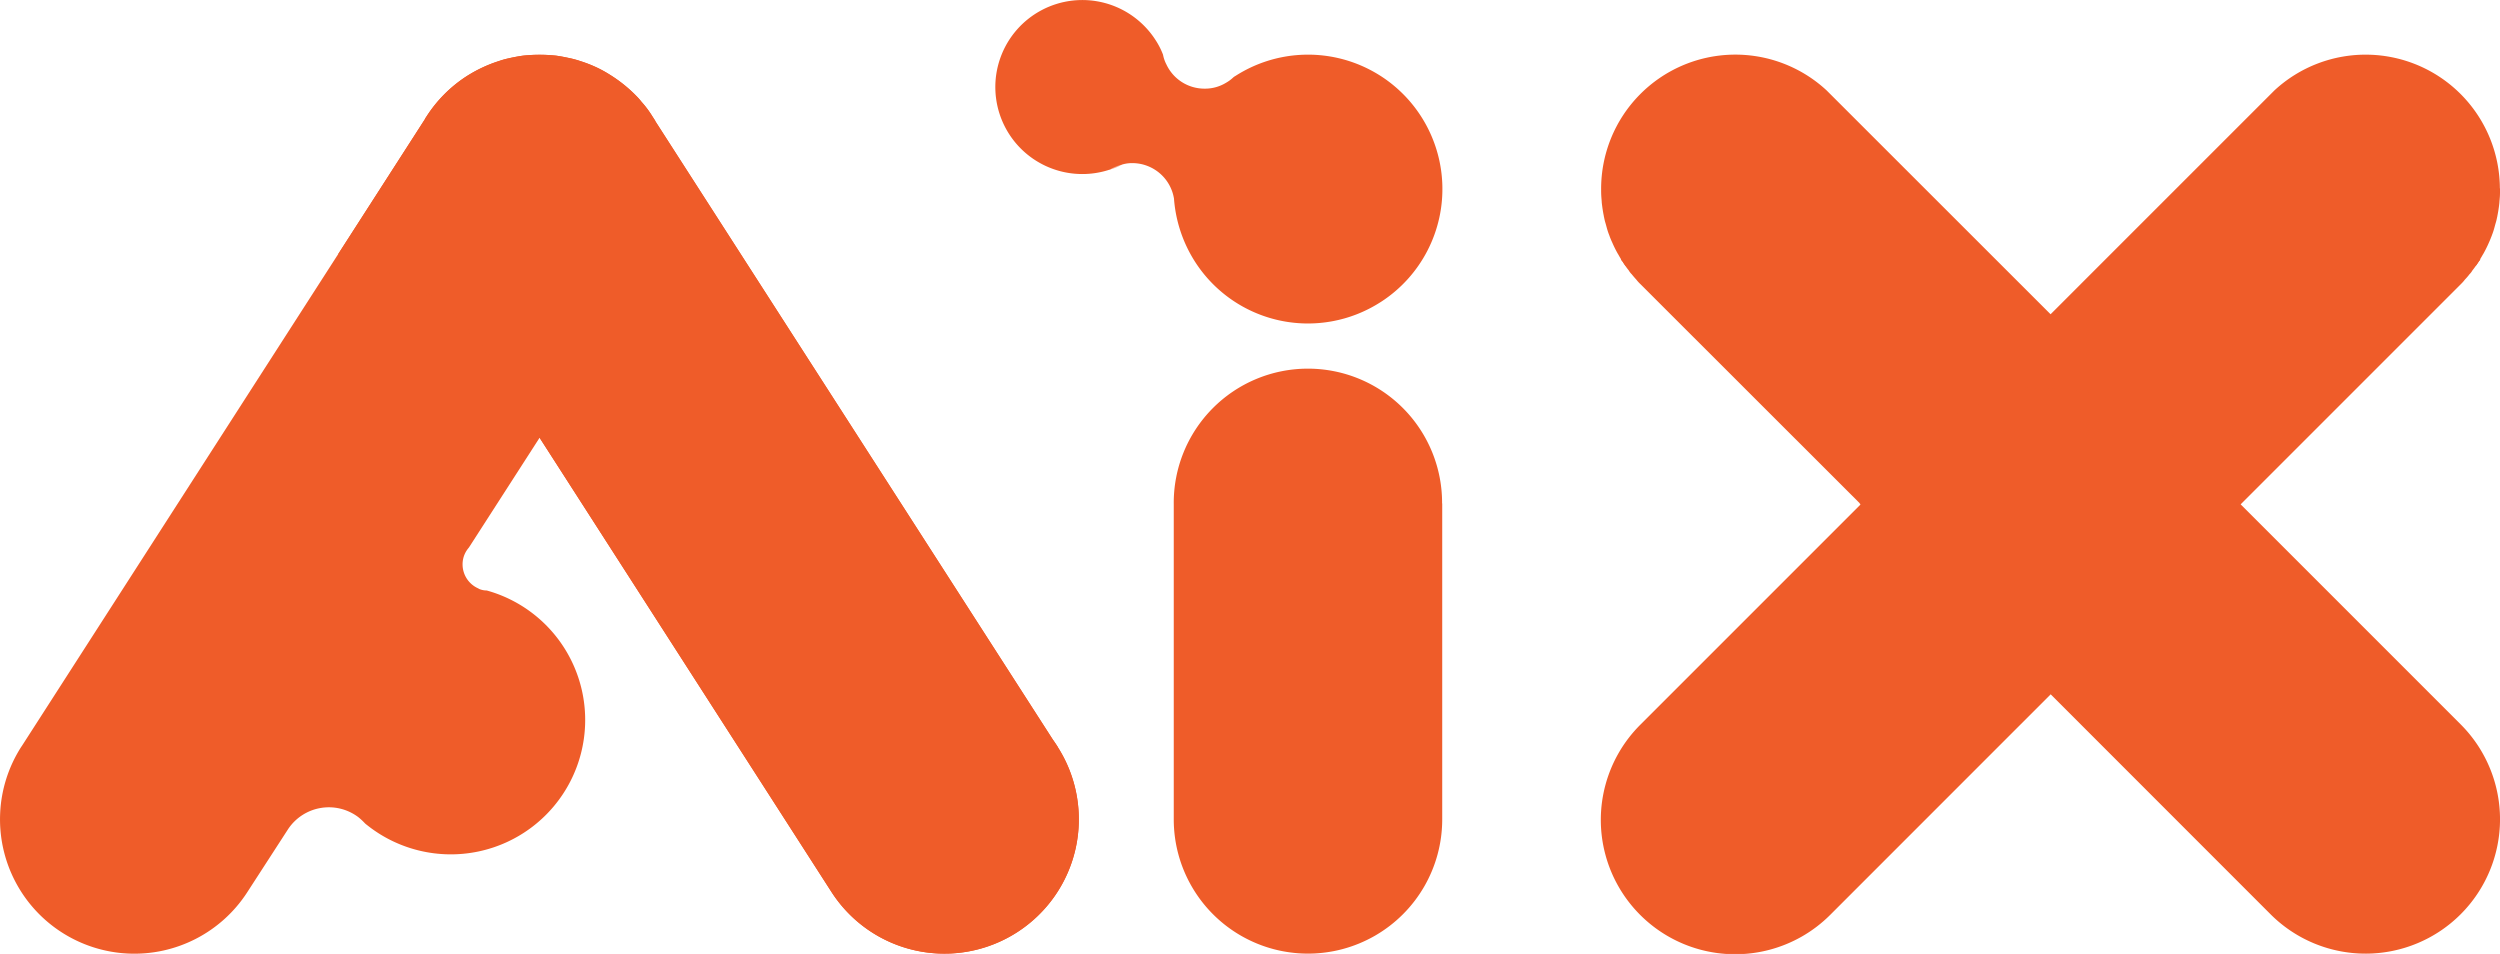
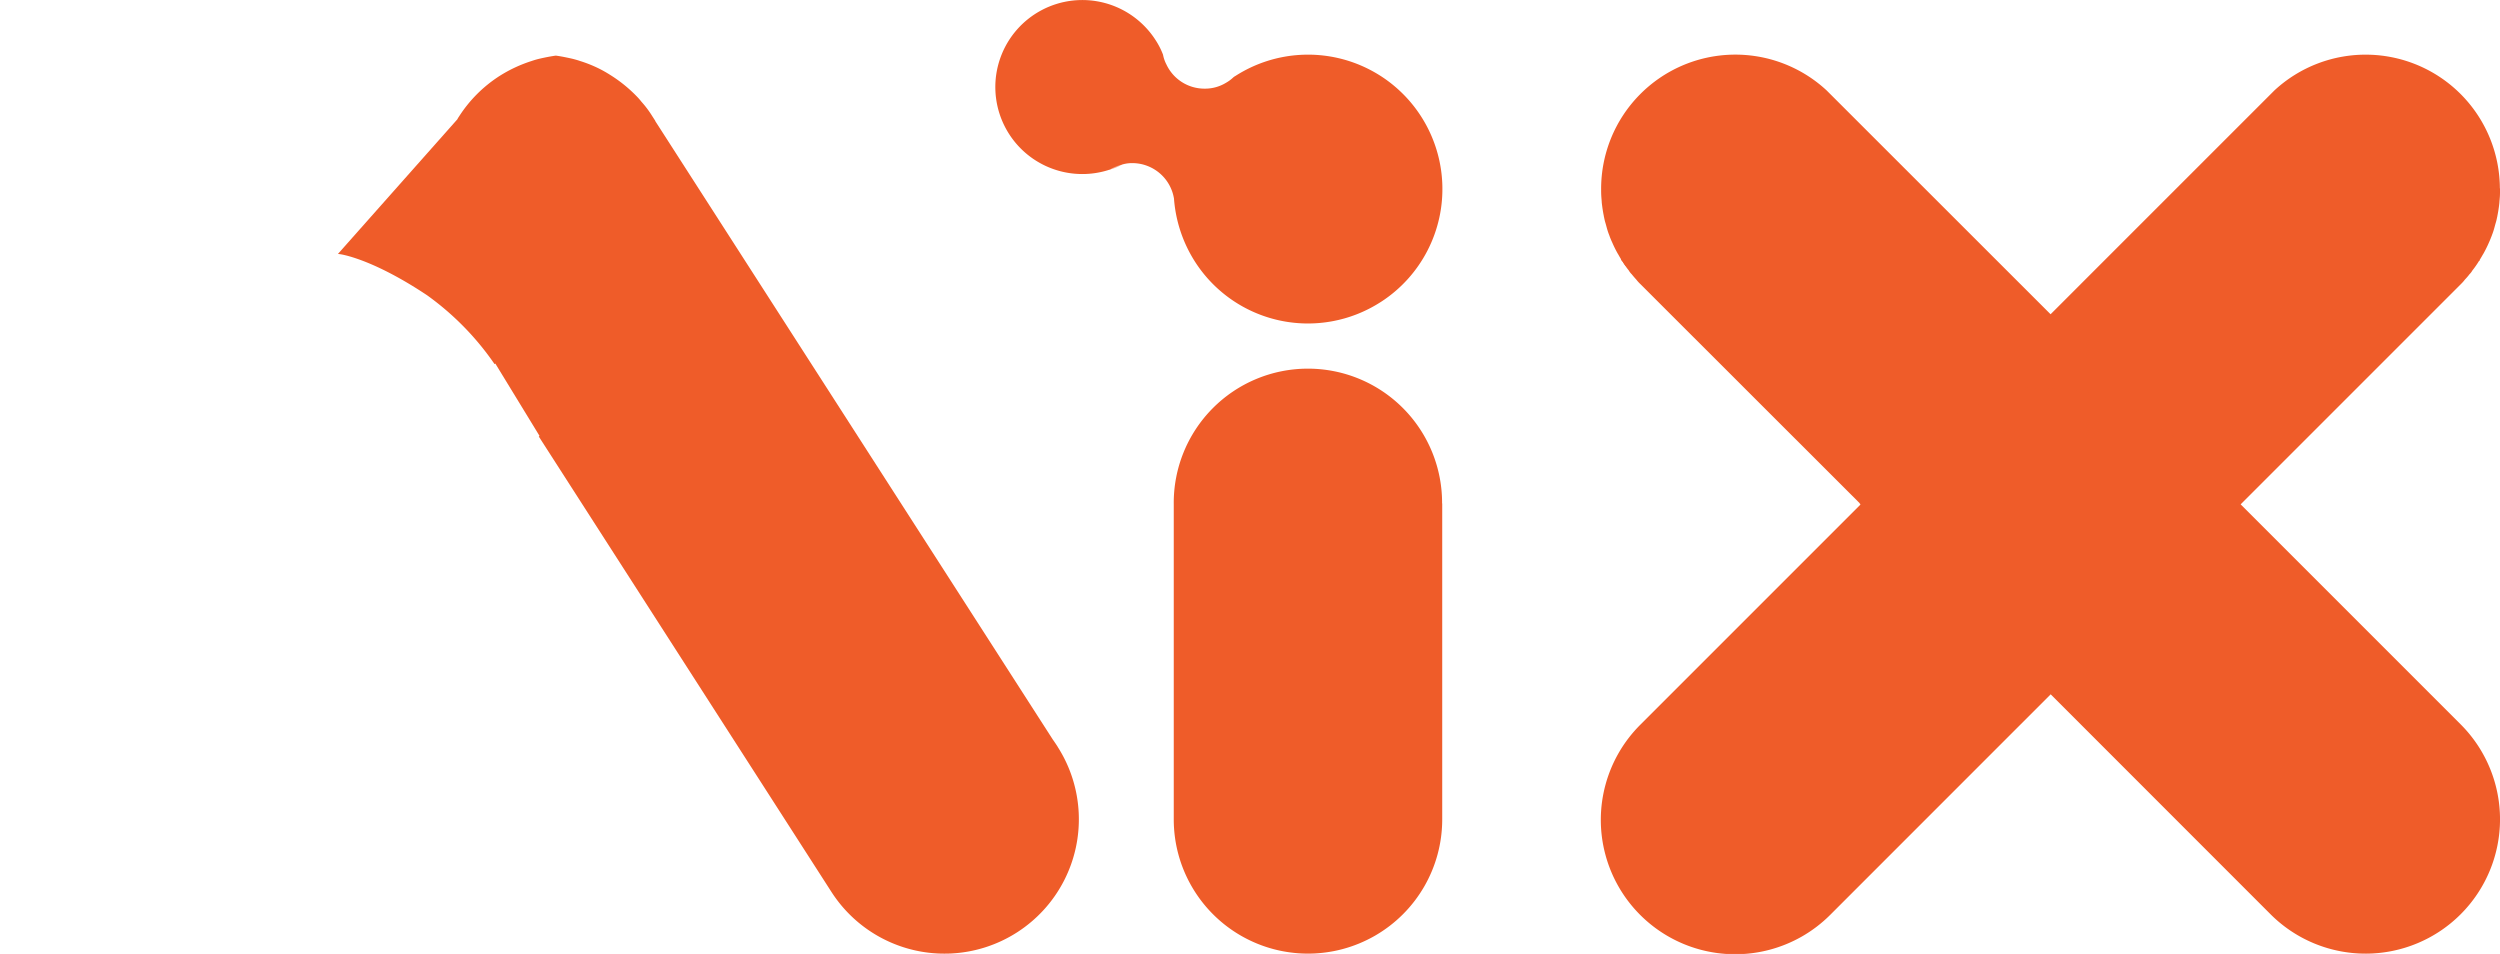
<svg xmlns="http://www.w3.org/2000/svg" width="133.39" height="50.898" viewBox="0 0 133.39 50.898">
  <g id="Group_11809" data-name="Group 11809" transform="translate(0.064 0.059)">
    <g id="Group_11808" data-name="Group 11808">
      <path id="Path_11242" data-name="Path 11242" d="M134.84,51.976V68.782a7.112,7.112,0,1,1-14.224,0V51.976a7.109,7.109,0,1,1,14.217,0Z" transform="translate(-58.003 -25.122)" fill="#ef5c29" stroke="#ef5c29" stroke-width="0.1" />
      <path id="Path_11243" data-name="Path 11243" d="M133.522,45.173a7.106,7.106,0,0,1-9.831-2.134,7.194,7.194,0,0,1-1.117-3.351A2.307,2.307,0,0,0,120.3,37.75a1.864,1.864,0,0,0-.583.087,1.908,1.908,0,0,0-.632.261,4.592,4.592,0,1,1,2.42-6.827,3.98,3.98,0,0,1,.386.757,1.937,1.937,0,0,0,.186.534,2.29,2.29,0,0,0,2.085,1.315,2.2,2.2,0,0,0,1.167-.322,1.98,1.98,0,0,0,.36-.261.581.581,0,0,1,.137-.1,7.119,7.119,0,1,1,7.7,11.978Z" transform="translate(-59.949 -29.156)" fill="#ef5c29" stroke="#ef5c29" stroke-width="0.1" />
      <path id="Path_11244" data-name="Path 11244" d="M117.851,36.323a1.908,1.908,0,0,1,.632-.261A2.539,2.539,0,0,1,117.851,36.323Z" transform="translate(-58.713 -27.381)" fill="#ef5c29" stroke="#ef5c29" stroke-width="0.1" opacity="0.52" />
-       <path id="Path_11245" data-name="Path 11245" d="M124.978,78.2a7.11,7.11,0,0,1-9.831-2.136l-15.615-24.3L95.72,57.686a1.454,1.454,0,0,0-.235.372,1.394,1.394,0,0,0-.113.559,1.451,1.451,0,0,0,.87,1.327l.013.013a1.059,1.059,0,0,0,.446.1,7.12,7.12,0,1,1-6.379,12.4c-.025-.013-.038-.038-.063-.05a3.4,3.4,0,0,0-.372-.347,2.662,2.662,0,0,0-3.81.645L83.9,76.068a7.118,7.118,0,0,1-11.977-7.7c.011,0,.011-.013.011-.013L93.449,34.9a.918.918,0,0,1,.088-.148A7.093,7.093,0,0,1,95.683,32.6a7.316,7.316,0,0,1,1.7-.794,4.235,4.235,0,0,1,.422-.123c.273-.063.572-.124.857-.162a8.19,8.19,0,0,1,1.737,0c.285.038.571.1.856.162.137.036.285.074.422.123a6.844,6.844,0,0,1,.944.372,6.486,6.486,0,0,1,.645.361,7.419,7.419,0,0,1,1.39,1.117,3.353,3.353,0,0,1,.273.309,5.377,5.377,0,0,1,.585.783c.049.074.085.136.136.21a.469.469,0,0,0,.062.112l21.152,32.906c.087.124.173.249.26.385v.013A7.107,7.107,0,0,1,124.978,78.2Z" transform="translate(-70.805 -28.561)" fill="#ef5c29" stroke="#ef5c29" stroke-width="0.1" />
-       <path id="Path_11246" data-name="Path 11246" d="M95.837,51.765l15.615,24.3a7.119,7.119,0,0,0,11.978-7.7V68.36c-.087-.136-.173-.26-.26-.385L102.018,35.069a.47.47,0,0,1-.062-.112c-.05-.074-.087-.136-.136-.21a5.379,5.379,0,0,0-.585-.783,3.351,3.351,0,0,0-.273-.309,7.419,7.419,0,0,0-1.39-1.117,6.488,6.488,0,0,0-.645-.361,6.845,6.845,0,0,0-.944-.372c-.137-.049-.285-.087-.422-.123-.285-.063-.571-.124-.856-.162a8.19,8.19,0,0,0-1.737,0c-.285.038-.585.1-.857.162a4.233,4.233,0,0,0-.422.123,7.315,7.315,0,0,0-1.7.794,7.092,7.092,0,0,0-2.146,2.148.92.92,0,0,0-.088.148L85.18,42.012s1.663.191,4.689,2.207A14.973,14.973,0,0,1,93.476,47.9" transform="translate(-67.111 -28.561)" fill="#ef5c29" stroke="#ef5c29" stroke-width="0.1" />
+       <path id="Path_11246" data-name="Path 11246" d="M95.837,51.765l15.615,24.3a7.119,7.119,0,0,0,11.978-7.7V68.36c-.087-.136-.173-.26-.26-.385L102.018,35.069a.47.47,0,0,1-.062-.112c-.05-.074-.087-.136-.136-.21a5.379,5.379,0,0,0-.585-.783,3.351,3.351,0,0,0-.273-.309,7.419,7.419,0,0,0-1.39-1.117,6.488,6.488,0,0,0-.645-.361,6.845,6.845,0,0,0-.944-.372c-.137-.049-.285-.087-.422-.123-.285-.063-.571-.124-.856-.162c-.285.038-.585.1-.857.162a4.233,4.233,0,0,0-.422.123,7.315,7.315,0,0,0-1.7.794,7.092,7.092,0,0,0-2.146,2.148.92.92,0,0,0-.088.148L85.18,42.012s1.663.191,4.689,2.207A14.973,14.973,0,0,1,93.476,47.9" transform="translate(-67.111 -28.561)" fill="#ef5c29" stroke="#ef5c29" stroke-width="0.1" />
      <g id="Group_11807" data-name="Group 11807" transform="translate(85.423 2.909)">
        <path id="Path_11247" data-name="Path 11247" d="M139.627,40.141c.06.094.127.195.195.29-.068-.1-.128-.19-.189-.29Z" transform="translate(-138.54 -29.241)" fill="#ef5c29" stroke="#ef5c29" stroke-width="0.1" />
        <g id="Group_11806" data-name="Group 11806">
-           <path id="Path_11248" data-name="Path 11248" d="M176.008,40.141c-.06.094-.128.195-.2.29.068-.1.128-.19.189-.29Z" transform="translate(-129.239 -29.241)" fill="#ef5c29" stroke="#ef5c29" stroke-width="0.1" />
          <path id="Path_11249" data-name="Path 11249" d="M186.616,68.6a7.122,7.122,0,0,1-12.12,5.07l-.074-.074L162.692,61.861,150.956,73.6l-.074.074a7.118,7.118,0,0,1-10.05-10.084l11.79-11.79.013-.008,3.681-3.687a9.194,9.194,0,0,1,12.862.121l3.574,3.56v.006l11.8,11.8A7.117,7.117,0,0,1,186.616,68.6Z" transform="translate(-138.762 -27.854)" fill="#ef5c29" stroke="#ef5c29" stroke-width="0.1" />
          <path id="Path_11250" data-name="Path 11250" d="M149.8,50.512l-.013.007-.007-.007Z" transform="translate(-135.929 -26.576)" fill="#ef5c29" stroke="#ef5c29" stroke-width="0.1" />
          <path id="Path_11251" data-name="Path 11251" d="M186.616,38.589c0,.121,0,.243-.006.363v.006c-.006.116-.02.236-.028.358v.006c-.026.236-.06.465-.107.694v.008c-.028.121-.048.235-.082.343s-.06.222-.094.337a3.193,3.193,0,0,1-.121.351v.008c-.048.114-.088.229-.142.343a6.455,6.455,0,0,1-.3.607c-.013.02-.02.034-.034.054-.054.1-.114.195-.175.3v.006h-.008c-.06.1-.121.195-.189.29-.054.08-.114.161-.175.235A.884.884,0,0,1,185,43.1c-.074.1-.162.2-.243.284a1.926,1.926,0,0,1-.195.222l-11.8,11.8-.006-.008V55.4l-3.574-3.56a9.194,9.194,0,0,0-12.862-.121c-.047.047-.094.08-.134.121l-3.566,3.56-11.8-11.79a1.94,1.94,0,0,1-.2-.222c-.08-.088-.168-.189-.243-.284a.911.911,0,0,1-.161-.209c-.062-.074-.122-.155-.176-.235-.067-.1-.128-.19-.189-.29h-.006v-.006c-.062-.1-.122-.2-.176-.3-.014-.02-.02-.034-.034-.054a6.446,6.446,0,0,1-.3-.607c-.054-.114-.1-.229-.142-.343v-.008a2.964,2.964,0,0,1-.122-.351c-.033-.114-.06-.229-.094-.337s-.054-.222-.08-.343v-.008c-.048-.229-.08-.458-.108-.694v-.006c-.006-.122-.02-.243-.026-.358v-.006c-.008-.121-.008-.243-.008-.363a7.112,7.112,0,0,1,11.946-5.224l11.984,11.978,11.979-11.978a7.112,7.112,0,0,1,11.944,5.224Z" transform="translate(-138.762 -31.47)" fill="#ef5c29" stroke="#ef5c29" stroke-width="0.1" />
          <path id="Path_11252" data-name="Path 11252" d="M153.483,47.579,149.8,51.266h-.02V51.26l3.566-3.56C153.388,47.659,153.436,47.626,153.483,47.579Z" transform="translate(-135.93 -27.33)" fill="#ef5c29" stroke="#ef5c29" stroke-width="0.1" />
          <path id="Path_11253" data-name="Path 11253" d="M149.781,50.51h0Z" transform="translate(-135.93 -26.576)" fill="#ef5c29" stroke="#ef5c29" stroke-width="0.1" />
        </g>
      </g>
    </g>
  </g>
</svg>